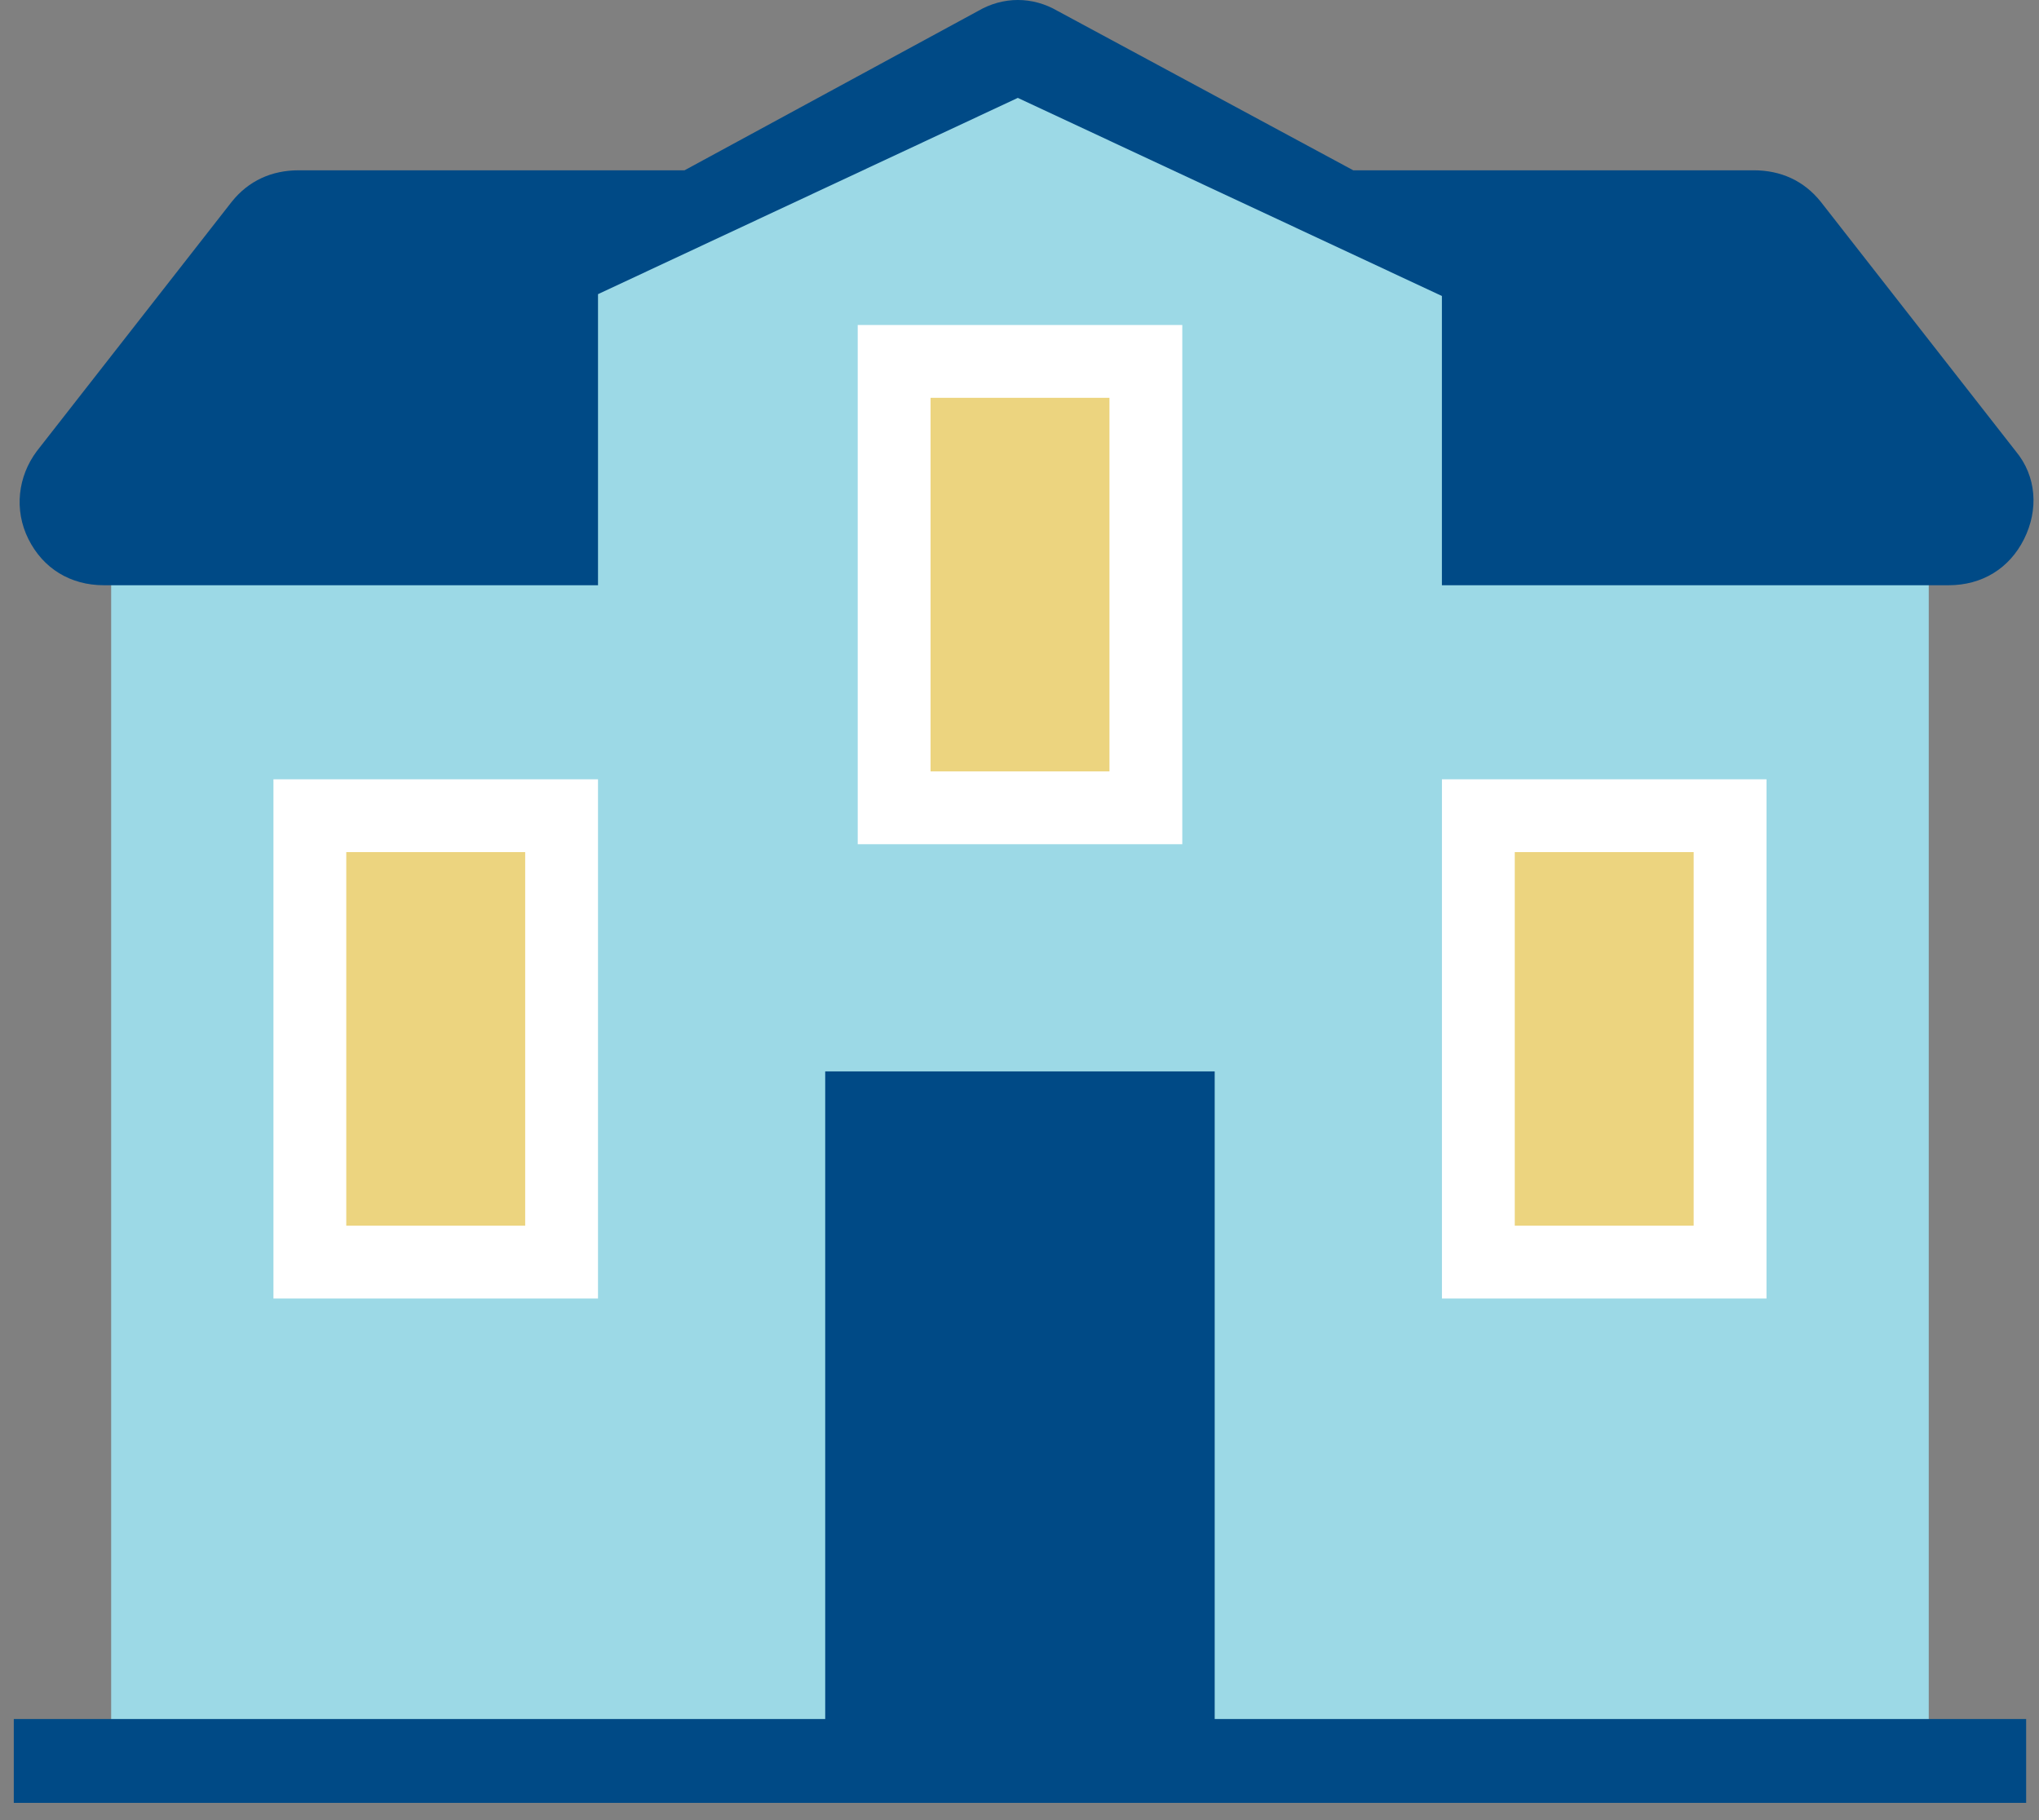
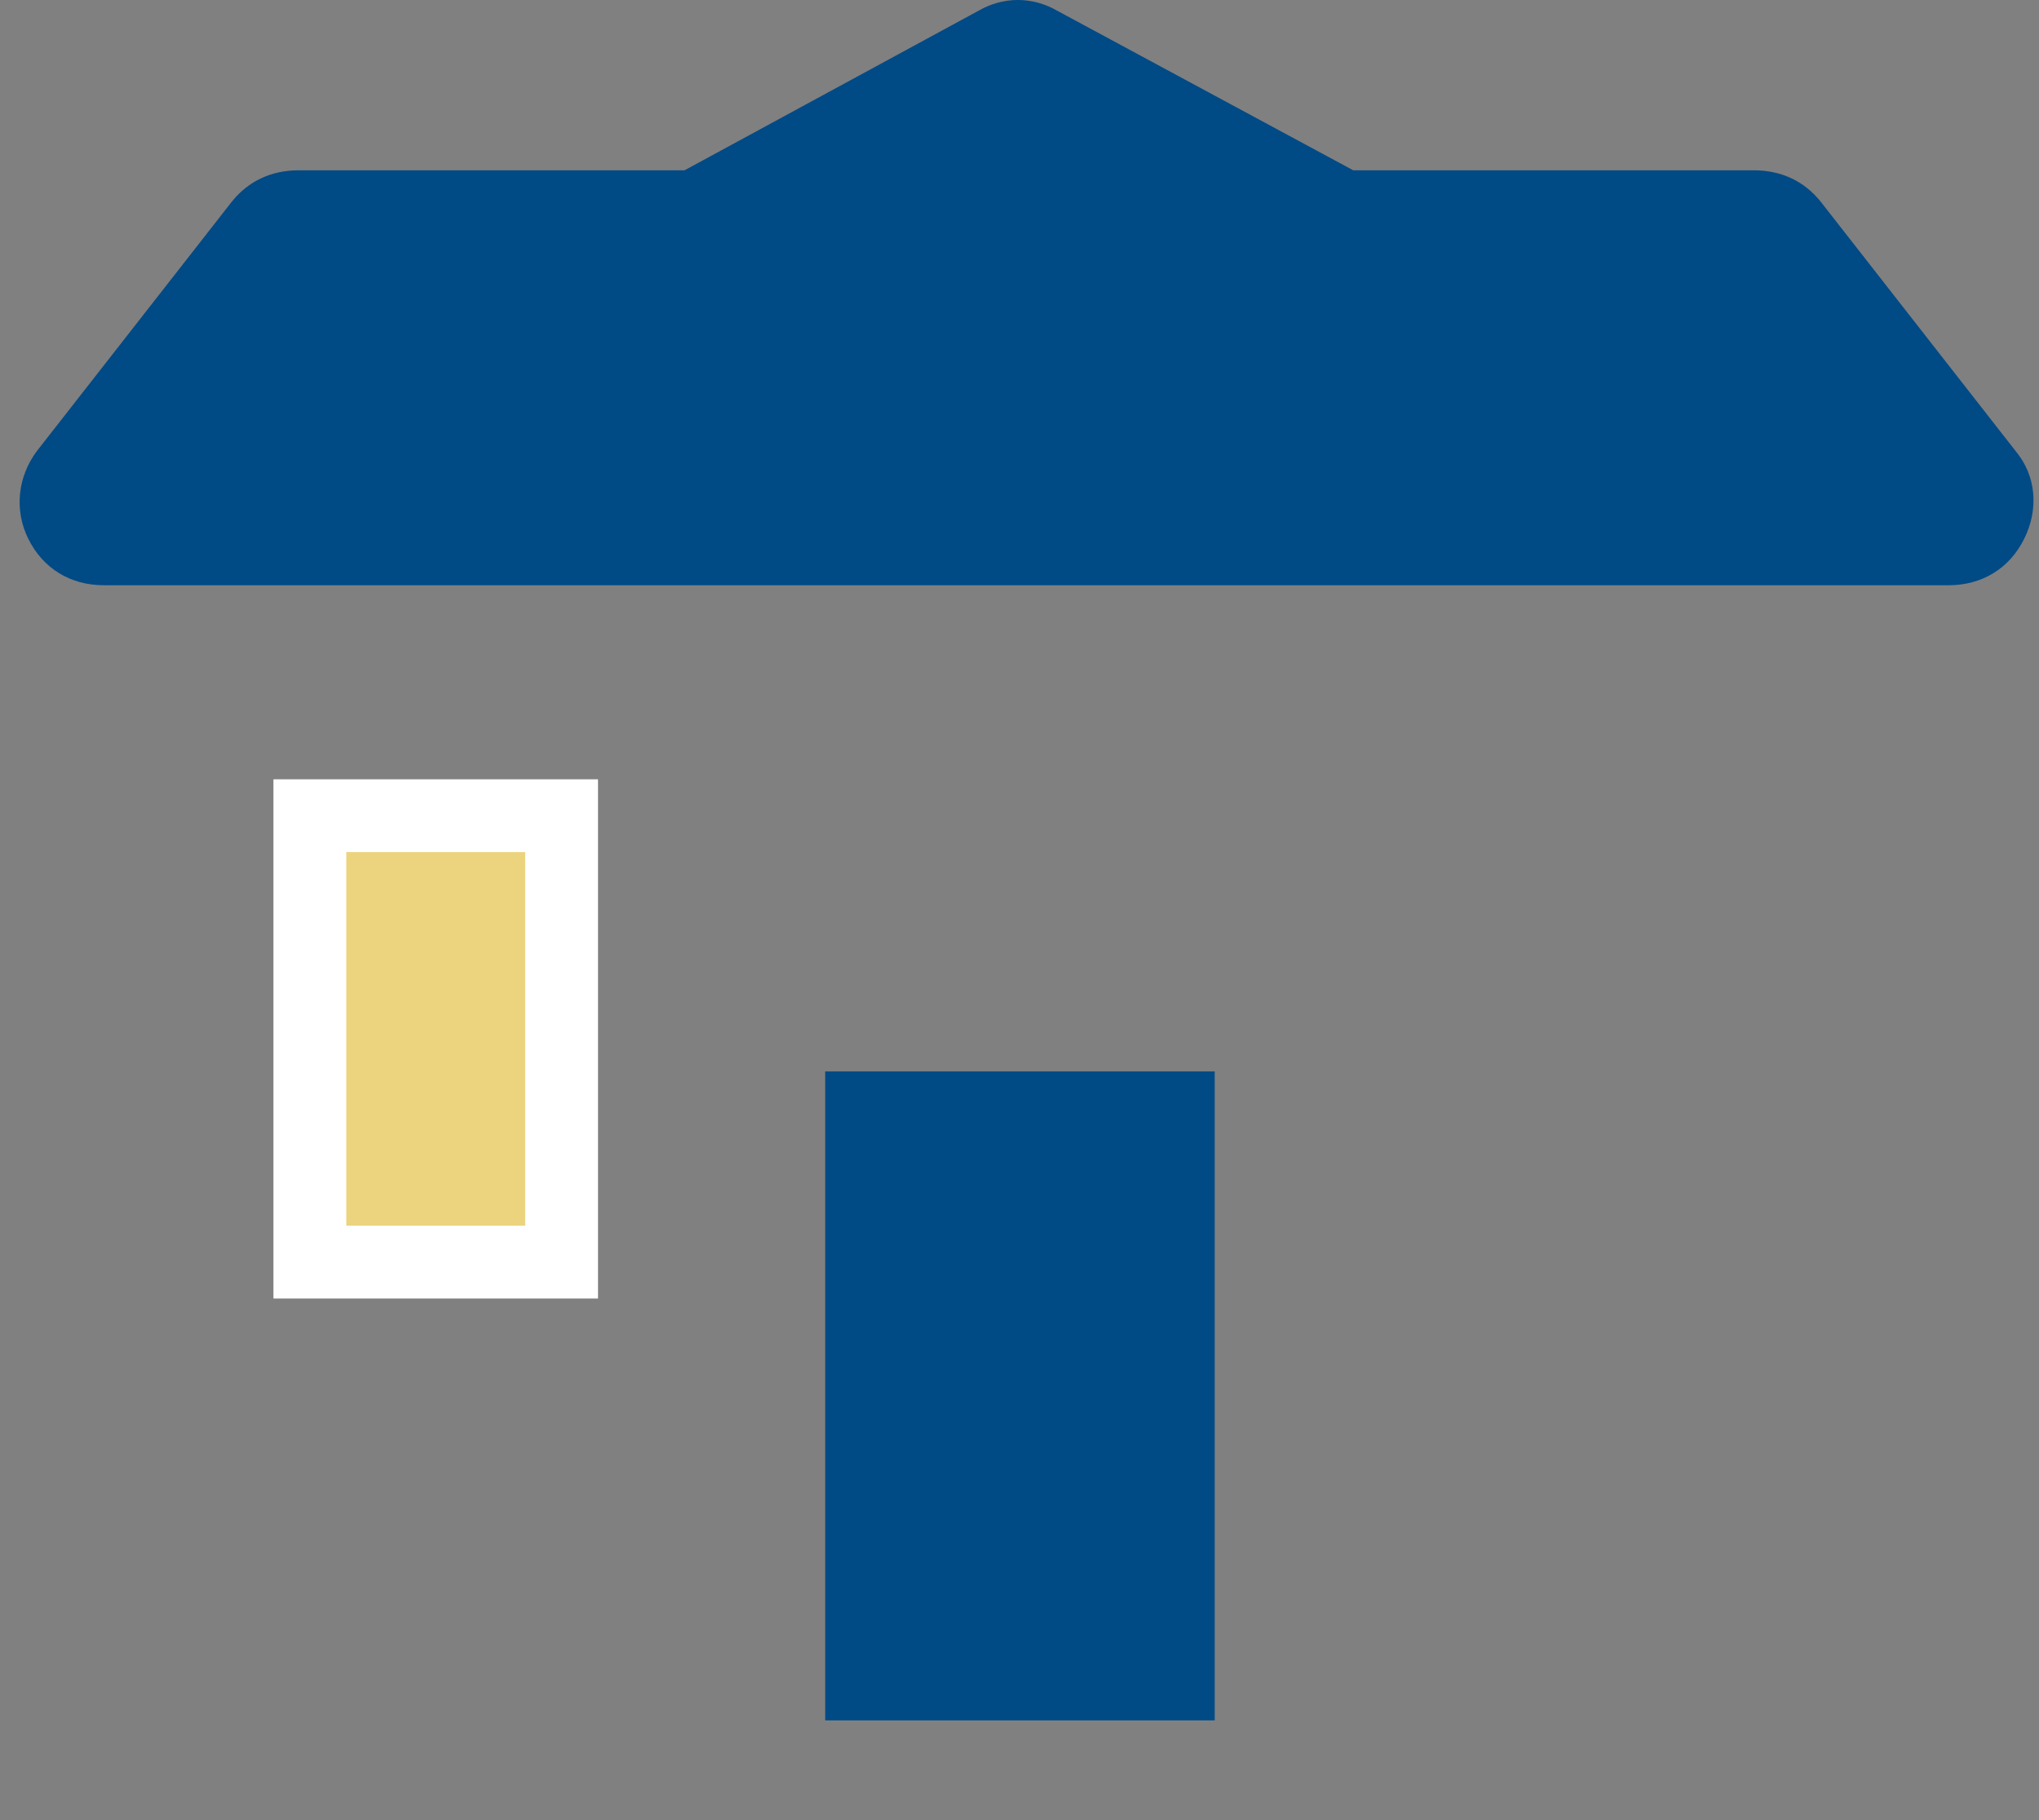
<svg xmlns="http://www.w3.org/2000/svg" width="56" height="50" viewBox="0 0 56 50" fill="none">
  <rect x="0" y="0" width="56" height="50" fill="#808080" stroke="none" />
-   <path d="M52.972 14.277H3.053V49.043H52.972V14.277Z" fill="#9CD9E6" />
  <path fill-rule="evenodd" clip-rule="evenodd" d="M18.801 4.678L26.861 0.302C27.552 -0.101 28.358 -0.101 29.049 0.302L37.166 4.678H48.163C48.911 4.678 49.544 4.966 50.005 5.541L55.359 12.392C55.935 13.083 55.992 14.004 55.589 14.81C55.186 15.616 54.438 16.077 53.517 16.077H2.854C1.933 16.077 1.184 15.616 0.781 14.81C0.378 14.004 0.494 13.083 1.012 12.392L6.366 5.541C6.826 4.966 7.46 4.678 8.208 4.678H18.801Z" fill="#004A86" />
-   <path fill-rule="evenodd" clip-rule="evenodd" d="M39.601 49.044H16.424V8.081L27.954 2.689L39.601 8.131V49.044Z" fill="#9CD9E6" />
-   <path d="M55.647 47.223H0.379V49.526H55.647V47.223Z" fill="#004A86" />
  <path d="M33.361 29.432H22.664V47.26H33.361V29.432Z" fill="#004A86" />
  <rect x="8.51" y="22.408" width="6.914" height="12.263" fill="#ECD47F" stroke="white" stroke-width="2" />
-   <rect x="40.602" y="22.408" width="6.914" height="12.263" fill="#ECD47F" stroke="white" stroke-width="2" />
-   <rect x="24.557" y="9.928" width="6.914" height="12.263" fill="#ECD47F" stroke="white" stroke-width="2" />
</svg>